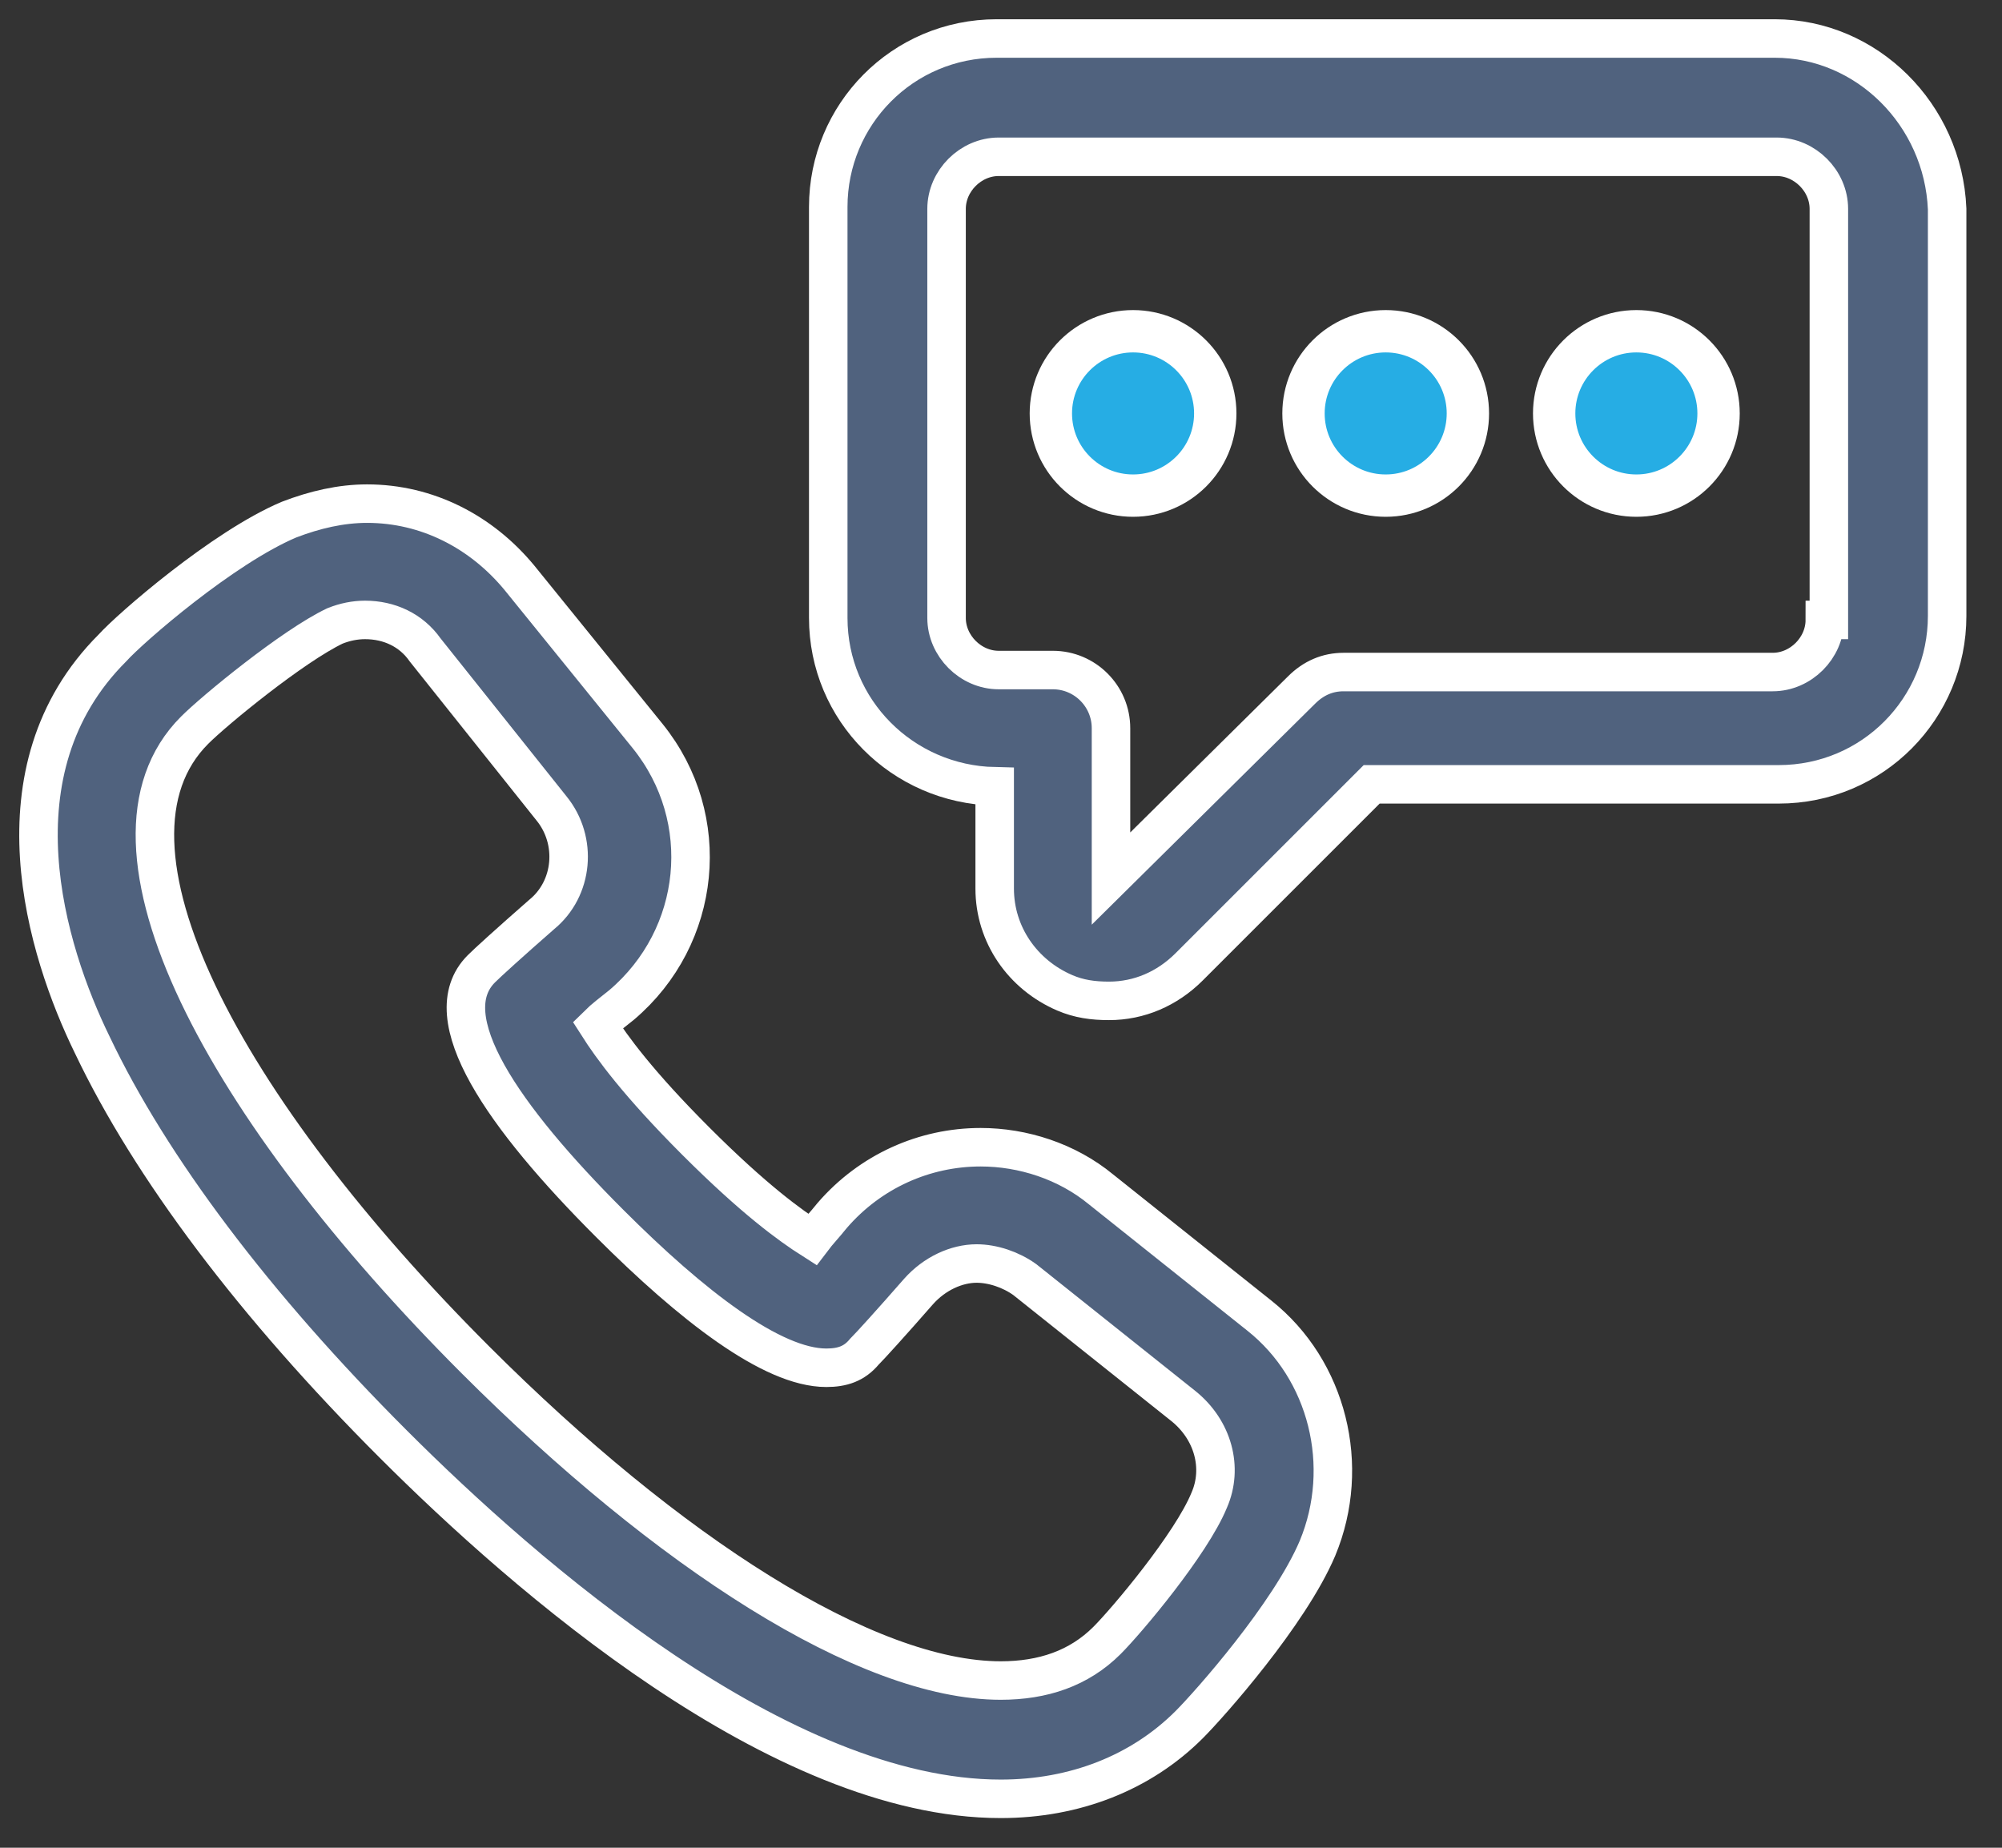
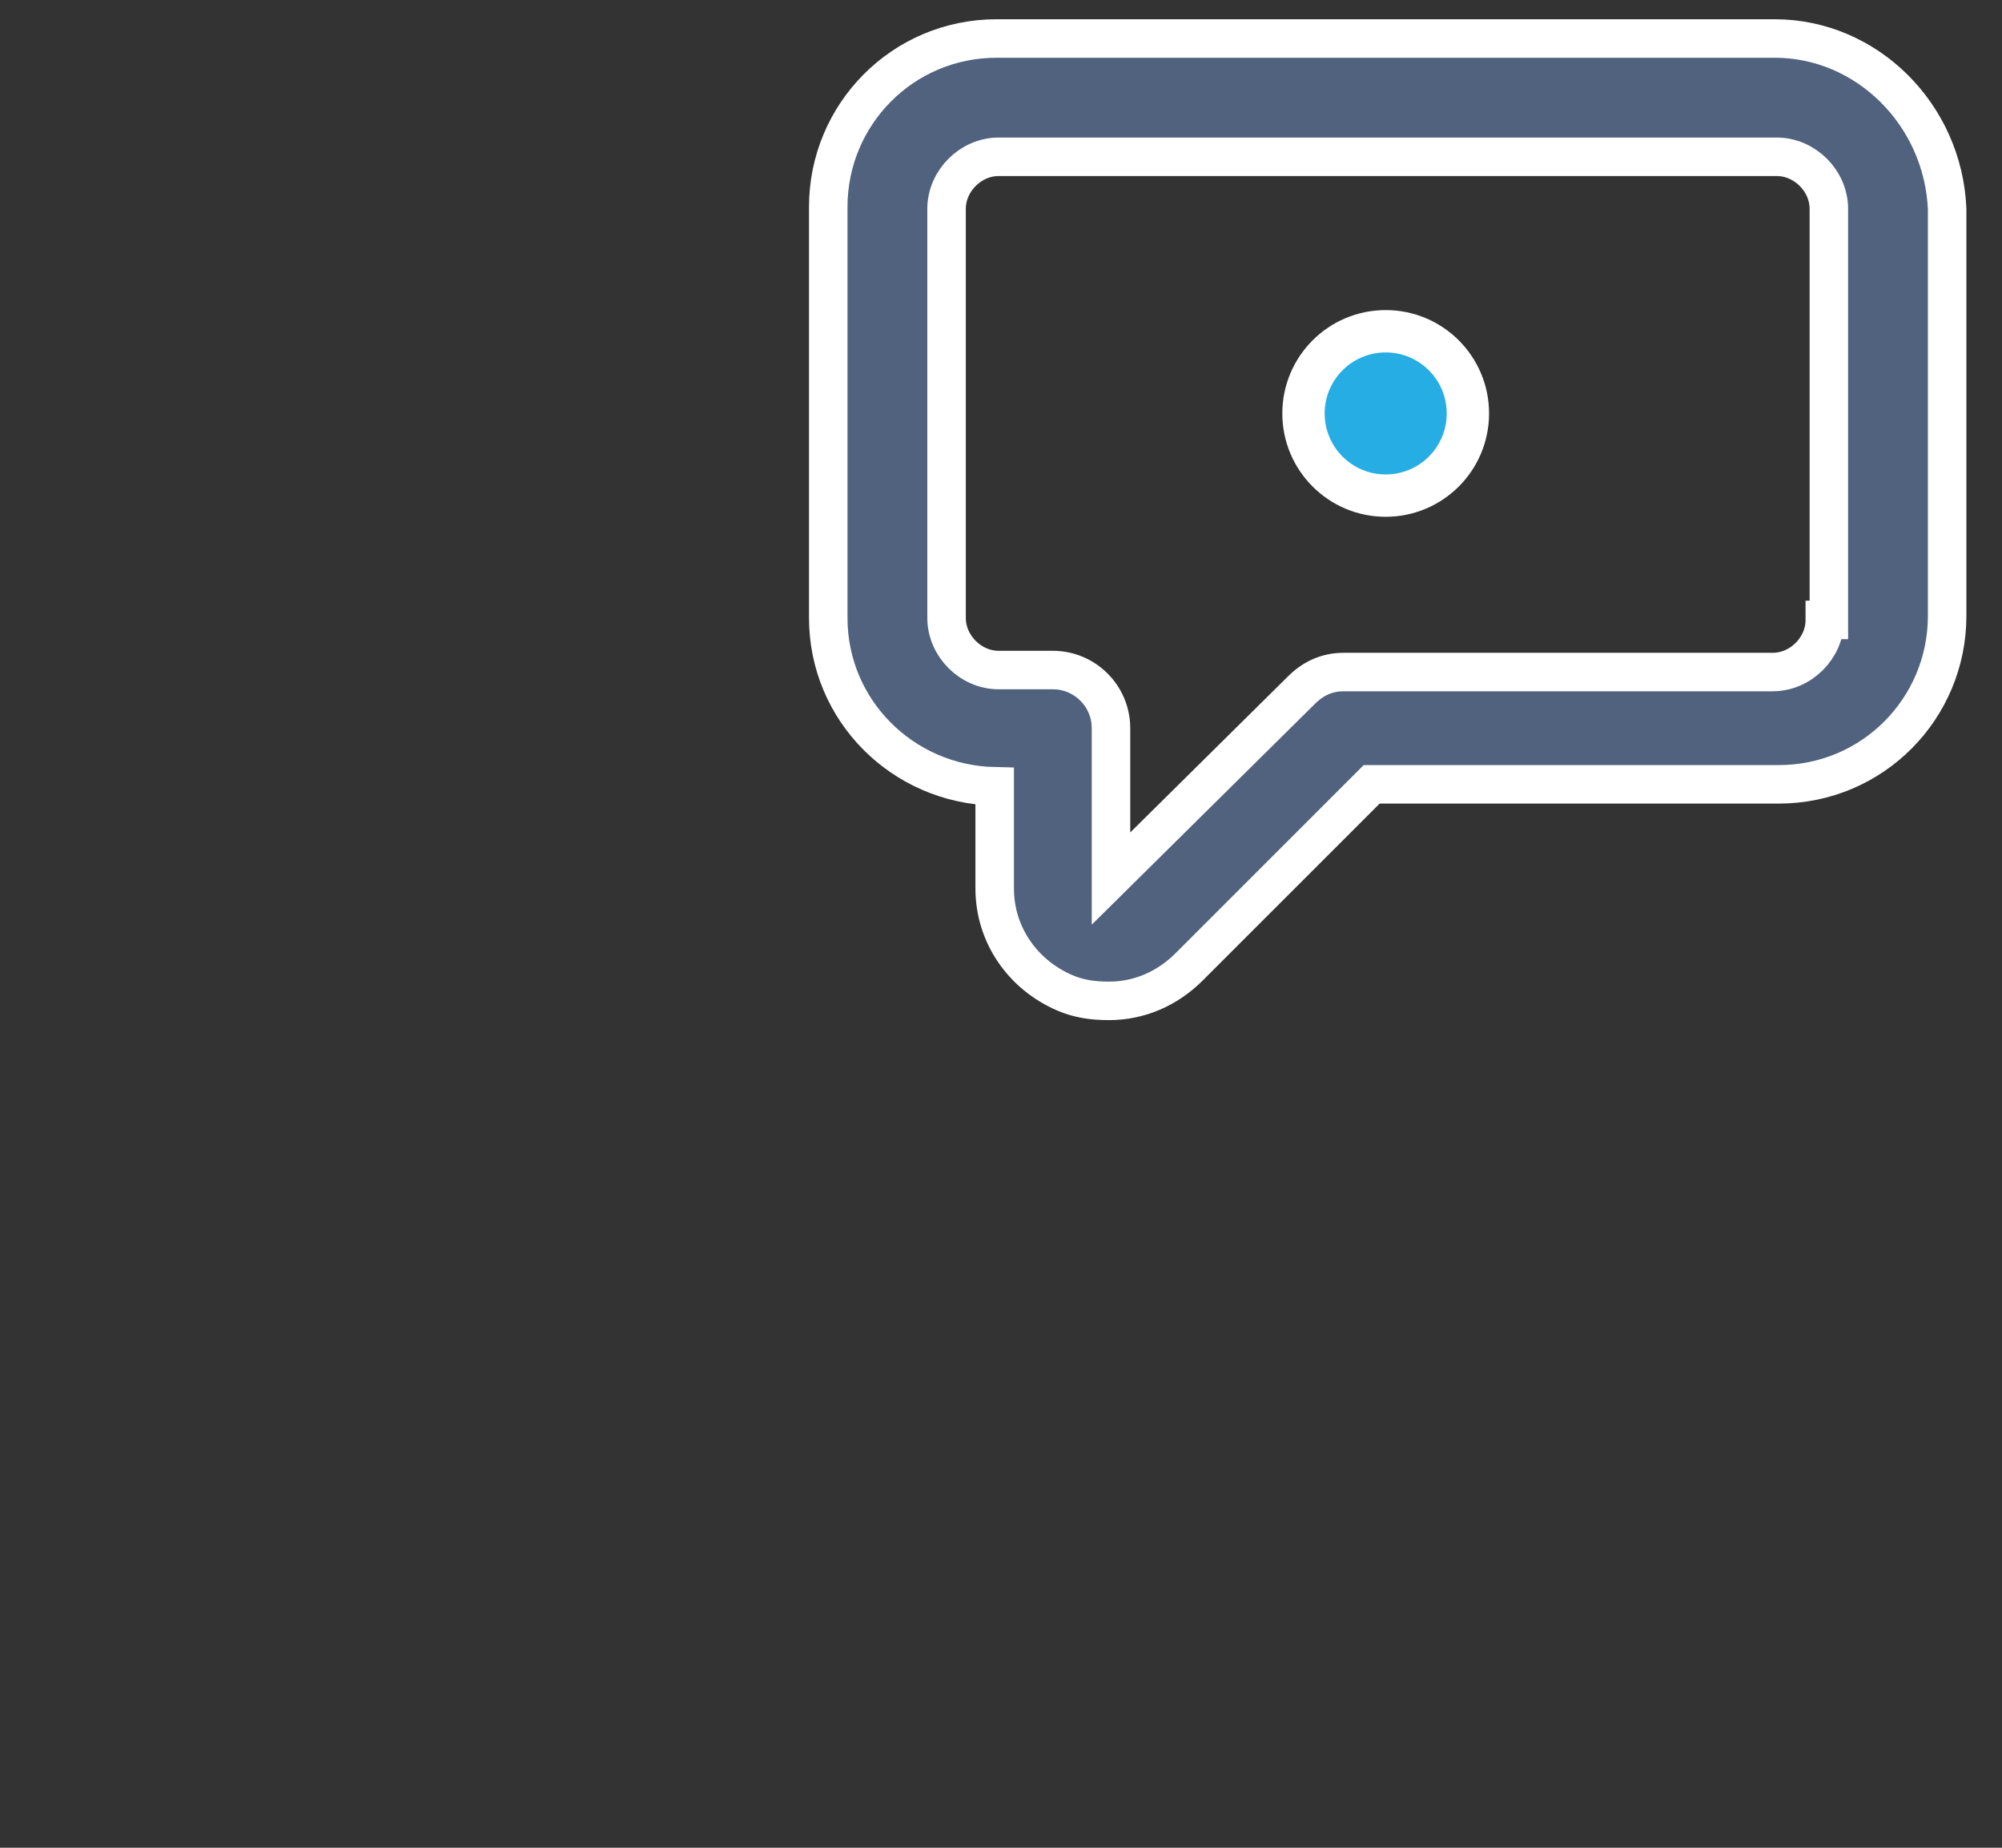
<svg xmlns="http://www.w3.org/2000/svg" width="52px" height="48px" viewBox="0 0 52 48" version="1.1">
  <rect x="0" y="0" width="52" height="48" fill="#333333" stroke="none" />
  <title>Group 8</title>
  <desc>Created with Sketch.</desc>
  <g id="Page-1" stroke="none" stroke-width="1" fill="none" fill-rule="evenodd">
    <g id="#About-Us---Company" transform="translate(-1174, -1143)" fill-rule="nonzero" stroke="#FFFFFF">
      <g id="Group-8" transform="translate(1175, 1144)">
        <path d="M45.096,0 L24.888,0 C22.44,0 20.513,1.979 20.513,4.375 L20.513,15.052 C20.513,17.448 22.44,19.375 24.836,19.427 L24.836,22.083 C24.836,23.281 25.565,24.323 26.659,24.792 C27.023,24.948 27.388,25 27.805,25 C28.586,25 29.315,24.688 29.888,24.115 L34.628,19.375 L45.2,19.375 C47.648,19.375 49.575,17.396 49.575,15 L49.575,4.427 C49.471,1.979 47.492,0 45.096,0 Z M46.398,15.104 C46.398,15.833 45.773,16.458 45.044,16.458 L33.898,16.458 C33.482,16.458 33.117,16.615 32.805,16.927 L27.857,21.823 L27.857,17.917 C27.857,17.083 27.18,16.406 26.346,16.406 L24.94,16.406 C24.211,16.406 23.586,15.781 23.586,15.052 L23.586,4.427 C23.586,3.698 24.211,3.073 24.94,3.073 L45.148,3.073 C45.878,3.073 46.503,3.698 46.503,4.427 L46.503,15.104 L46.398,15.104 Z" id="Shape" fill="#50627E" />
-         <circle id="Oval" stroke-width="1.1" fill="#26ADE4" cx="28.43" cy="9.74" r="2.135" />
        <circle id="Oval" stroke-width="1.1" fill="#26ADE4" cx="34.992" cy="9.74" r="2.135" />
-         <circle id="Oval" stroke-width="1.1" fill="#26ADE4" cx="41.503" cy="9.74" r="2.135" />
-         <path d="M31.711,33.177 L27.596,29.896 C26.711,29.167 25.565,28.802 24.471,28.802 C23.013,28.802 21.607,29.427 20.617,30.573 C20.409,30.833 20.253,30.99 20.096,31.198 C19.523,30.833 18.586,30.156 17.075,28.646 C15.565,27.135 14.888,26.198 14.523,25.625 C14.68,25.469 14.888,25.312 15.148,25.104 C17.232,23.333 17.544,20.26 15.825,18.125 L12.492,14.01 C11.503,12.812 10.096,12.083 8.534,12.083 L8.534,12.083 C7.857,12.083 7.18,12.24 6.503,12.5 C4.784,13.229 2.388,15.312 1.919,15.833 C-1.258,19.01 0.2,23.698 1.398,26.146 C2.909,29.323 5.617,32.917 9.211,36.51 C12.648,39.948 19.263,45.729 24.992,45.729 C26.919,45.729 28.638,45.052 29.888,43.802 C30.409,43.281 32.492,40.938 33.221,39.219 C34.107,37.083 33.482,34.583 31.711,33.177 Z M30.409,37.969 C29.94,39.115 28.273,41.094 27.753,41.615 C27.023,42.344 26.086,42.656 24.992,42.656 C21.503,42.656 16.346,39.323 11.346,34.323 C4.836,27.812 1.086,20.938 4.055,17.969 C4.575,17.448 6.607,15.781 7.7,15.26 C7.961,15.156 8.221,15.104 8.482,15.104 C9.107,15.104 9.68,15.365 10.044,15.885 L13.325,20 C14.003,20.833 13.898,22.083 13.065,22.76 C12.232,23.49 11.659,24.01 11.503,24.167 C10.253,25.417 12.075,28.021 14.836,30.781 C16.971,32.917 19.055,34.531 20.461,34.531 C20.878,34.531 21.19,34.427 21.45,34.115 C21.607,33.958 22.128,33.385 22.857,32.552 C23.273,32.083 23.846,31.823 24.367,31.823 C24.784,31.823 25.253,31.979 25.617,32.24 L29.732,35.521 C30.513,36.146 30.773,37.135 30.409,37.969 Z" id="Shape" fill="#50627E" />
      </g>
    </g>
  </g>
</svg>